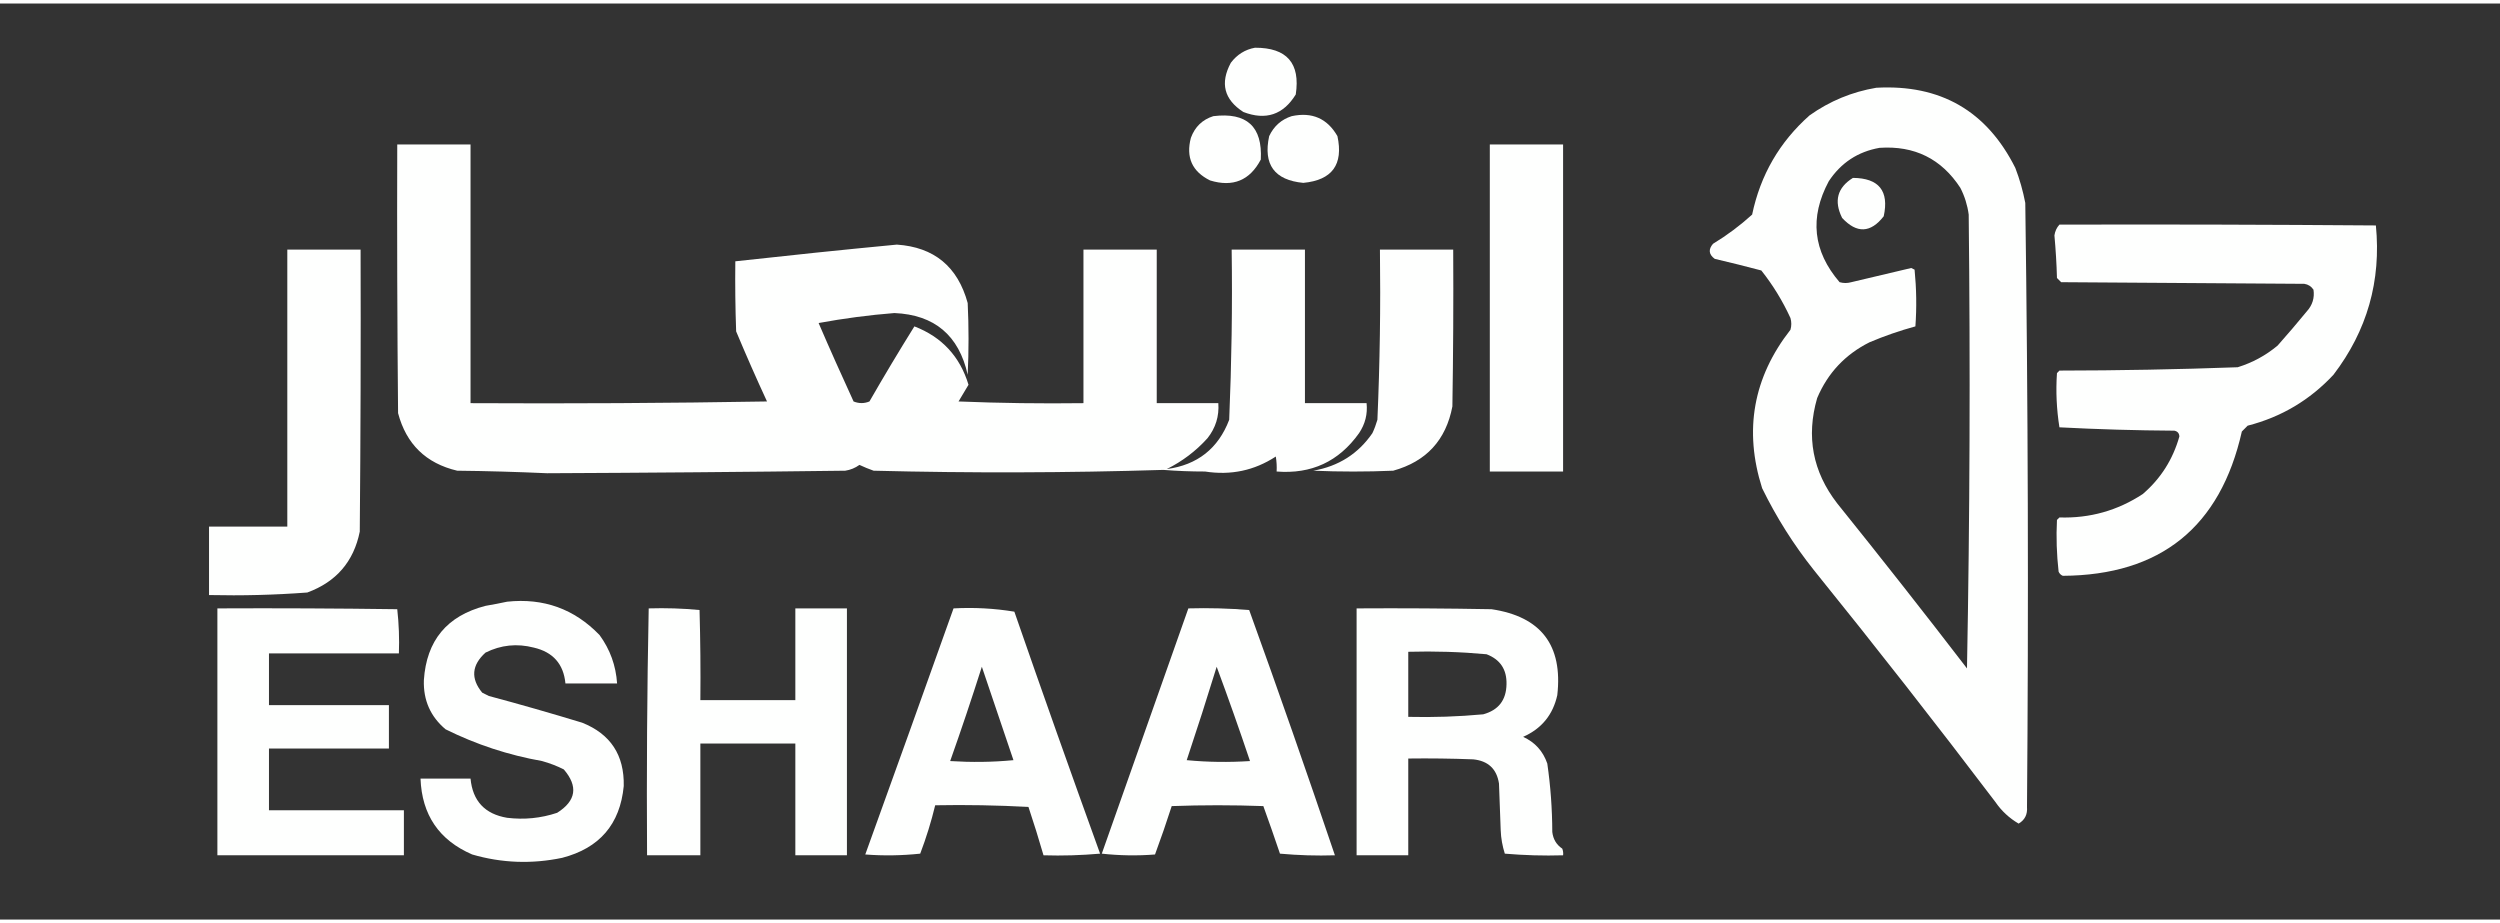
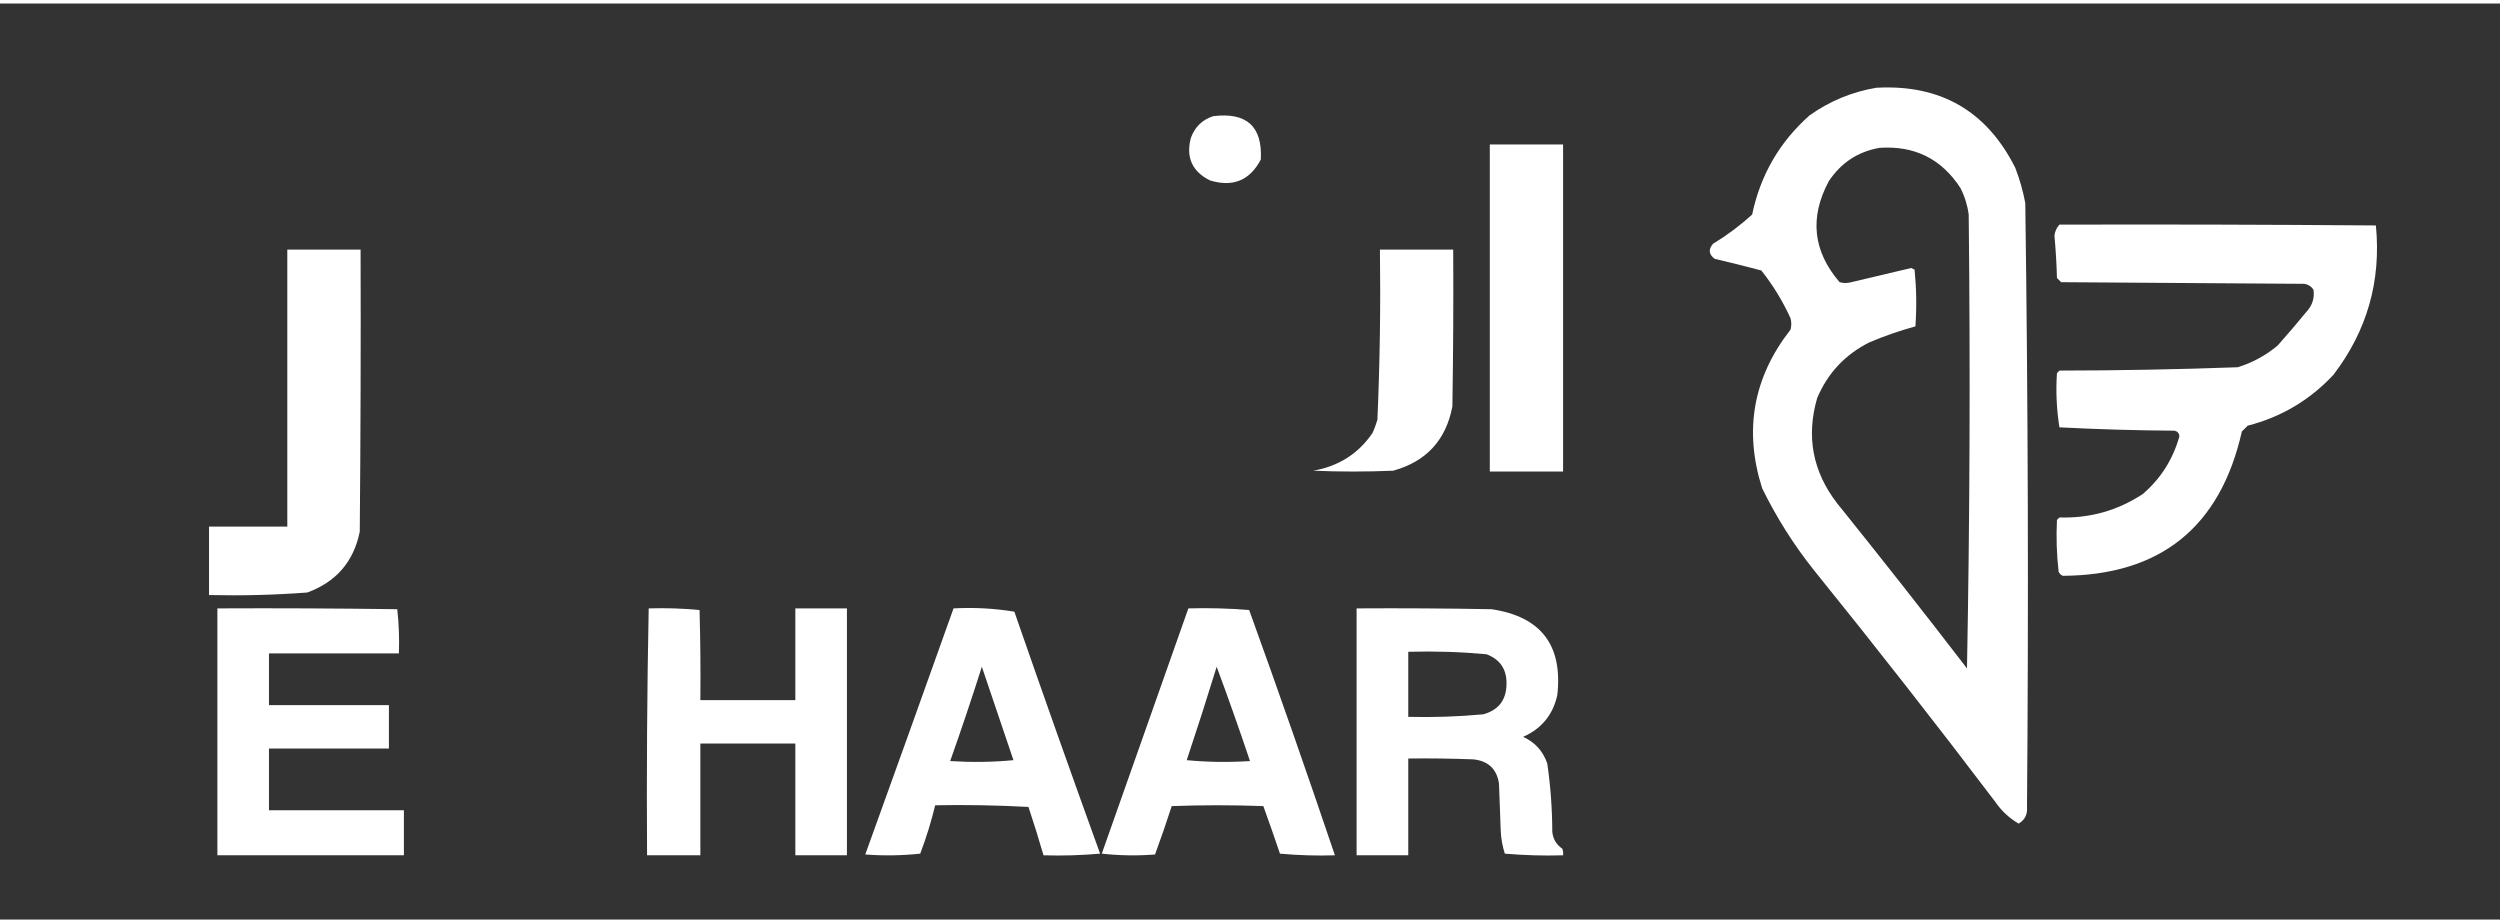
<svg xmlns="http://www.w3.org/2000/svg" width="130px" height="48px" viewBox="0 0 131 48">
  <rect x="0" y="0" width="131" height="48" fill="#333333" stroke="none" />
  <g>
-     <path style=" stroke:none;fill-rule:evenodd;fill:rgb(99.608%,100%,99.608%);fill-opacity:1;" d="M 65.762 2.316 C 67.434 2.312 68.145 3.129 67.898 4.766 C 67.246 5.828 66.328 6.137 65.152 5.684 C 64.141 5.031 63.922 4.172 64.496 3.105 C 64.824 2.672 65.246 2.41 65.762 2.316 Z M 65.762 2.316 " />
    <path style=" stroke:none;fill-rule:evenodd;fill:rgb(99.608%,100%,99.608%);fill-opacity:1;" d="M 98.316 4.414 C 101.676 4.227 104.105 5.625 105.602 8.613 C 105.832 9.211 106.004 9.82 106.125 10.449 C 106.27 20.996 106.301 31.547 106.215 42.098 C 106.246 42.492 106.102 42.781 105.777 42.973 C 105.289 42.688 104.879 42.309 104.555 41.836 C 101.449 37.738 98.277 33.688 95.043 29.684 C 93.988 28.359 93.086 26.93 92.336 25.398 C 91.371 22.363 91.867 19.594 93.82 17.094 C 93.879 16.891 93.879 16.684 93.82 16.48 C 93.41 15.586 92.902 14.754 92.293 13.988 C 91.48 13.773 90.668 13.57 89.852 13.379 C 89.539 13.148 89.508 12.887 89.762 12.59 C 90.496 12.145 91.18 11.633 91.812 11.059 C 92.246 8.984 93.25 7.254 94.824 5.859 C 95.883 5.109 97.047 4.629 98.316 4.414 Z M 98.488 7.562 C 100.32 7.438 101.73 8.137 102.723 9.66 C 102.949 10.102 103.094 10.566 103.16 11.059 C 103.246 18.992 103.219 26.918 103.07 34.84 C 100.836 31.93 98.566 29.047 96.266 26.188 C 94.984 24.527 94.637 22.691 95.219 20.676 C 95.773 19.363 96.691 18.387 97.965 17.75 C 98.75 17.418 99.551 17.141 100.367 16.918 C 100.438 15.922 100.422 14.934 100.324 13.945 C 100.266 13.918 100.207 13.887 100.148 13.859 C 99.102 14.105 98.055 14.352 97.008 14.602 C 96.805 14.66 96.598 14.66 96.395 14.602 C 95 12.98 94.809 11.215 95.828 9.312 C 96.469 8.344 97.355 7.762 98.488 7.562 Z M 98.488 7.562 " />
    <path style=" stroke:none;fill-rule:evenodd;fill:rgb(99.608%,100%,99.608%);fill-opacity:1;" d="M 63.578 5.902 C 65.328 5.688 66.16 6.445 66.066 8.176 C 65.492 9.27 64.605 9.637 63.406 9.27 C 62.469 8.805 62.133 8.062 62.402 7.039 C 62.613 6.461 63.008 6.082 63.578 5.902 Z M 63.578 5.902 " />
-     <path style=" stroke:none;fill-rule:evenodd;fill:rgb(99.608%,100%,99.608%);fill-opacity:1;" d="M 67.684 5.902 C 68.75 5.672 69.551 6.023 70.082 6.949 C 70.402 8.438 69.805 9.254 68.293 9.398 C 66.781 9.254 66.184 8.438 66.504 6.949 C 66.75 6.426 67.145 6.074 67.684 5.902 Z M 67.684 5.902 " />
-     <path style=" stroke:none;fill-rule:evenodd;fill:rgb(99.608%,100%,99.608%);fill-opacity:1;" d="M 20.816 7.387 C 22.094 7.387 23.375 7.387 24.656 7.387 C 24.656 11.906 24.656 16.422 24.656 20.941 C 29.832 20.969 35.012 20.941 40.191 20.852 C 39.629 19.637 39.09 18.414 38.574 17.18 C 38.531 15.957 38.516 14.734 38.531 13.508 C 41.352 13.195 44.172 12.902 46.996 12.633 C 48.949 12.766 50.184 13.785 50.707 15.695 C 50.766 16.945 50.766 18.199 50.707 19.453 C 50.246 17.387 48.965 16.309 46.867 16.219 C 45.535 16.324 44.211 16.5 42.895 16.742 C 43.488 18.121 44.102 19.488 44.727 20.852 C 45.008 20.965 45.285 20.965 45.559 20.852 C 46.32 19.527 47.105 18.215 47.914 16.918 C 49.355 17.473 50.301 18.496 50.75 19.977 C 50.574 20.27 50.402 20.562 50.227 20.852 C 52.406 20.941 54.59 20.969 56.773 20.941 C 56.773 18.258 56.773 15.578 56.773 12.895 C 58.051 12.895 59.332 12.895 60.613 12.895 C 60.613 15.578 60.613 18.258 60.613 20.941 C 61.688 20.941 62.766 20.941 63.84 20.941 C 63.891 21.625 63.699 22.238 63.273 22.777 C 62.664 23.453 61.949 23.992 61.137 24.395 C 62.742 24.18 63.836 23.32 64.41 21.812 C 64.535 18.844 64.582 15.871 64.539 12.895 C 65.82 12.895 67.102 12.895 68.379 12.895 C 68.379 15.578 68.379 18.258 68.379 20.941 C 69.457 20.941 70.531 20.941 71.609 20.941 C 71.668 21.512 71.535 22.035 71.215 22.512 C 70.156 24 68.715 24.668 66.895 24.523 C 66.91 24.262 66.895 24 66.852 23.738 C 65.727 24.473 64.492 24.734 63.145 24.523 C 62.414 24.523 61.684 24.496 60.961 24.438 C 55.91 24.594 50.848 24.609 45.777 24.48 C 45.523 24.391 45.277 24.289 45.035 24.176 C 44.812 24.336 44.566 24.438 44.293 24.48 C 39.082 24.547 33.875 24.59 28.668 24.613 C 27.102 24.543 25.531 24.496 23.957 24.48 C 22.32 24.094 21.289 23.086 20.859 21.465 C 20.816 16.773 20.801 12.082 20.816 7.387 Z M 20.816 7.387 " />
    <path style=" stroke:none;fill-rule:evenodd;fill:rgb(99.608%,100%,99.608%);fill-opacity:1;" d="M 78.066 7.387 C 79.348 7.387 80.629 7.387 81.906 7.387 C 81.906 13.102 81.906 18.812 81.906 24.523 C 80.629 24.523 79.348 24.523 78.066 24.523 C 78.066 18.812 78.066 13.102 78.066 7.387 Z M 78.066 7.387 " />
-     <path style=" stroke:none;fill-rule:evenodd;fill:rgb(99.608%,100%,99.608%);fill-opacity:1;" d="M 97.094 9.137 C 98.457 9.148 98.996 9.82 98.707 11.148 C 98.02 12.031 97.293 12.059 96.527 11.234 C 96.086 10.348 96.277 9.645 97.094 9.137 Z M 97.094 9.137 " />
    <path style=" stroke:none;fill-rule:evenodd;fill:rgb(99.608%,100%,99.608%);fill-opacity:1;" d="M 107.914 11.586 C 113.441 11.57 118.973 11.586 124.496 11.629 C 124.781 14.535 124.039 17.141 122.273 19.453 C 121.039 20.777 119.543 21.668 117.777 22.121 C 117.676 22.223 117.574 22.324 117.473 22.426 C 116.344 27.434 113.215 29.957 108.09 29.988 C 107.988 29.945 107.914 29.871 107.871 29.77 C 107.77 28.867 107.738 27.965 107.785 27.059 C 107.828 27.016 107.871 26.973 107.914 26.93 C 109.508 26.98 110.961 26.57 112.281 25.703 C 113.223 24.895 113.859 23.887 114.199 22.688 C 114.191 22.52 114.105 22.418 113.938 22.383 C 111.93 22.371 109.922 22.312 107.914 22.207 C 107.766 21.27 107.719 20.324 107.785 19.367 C 107.828 19.324 107.871 19.277 107.914 19.234 C 111.031 19.23 114.145 19.172 117.254 19.059 C 118.027 18.82 118.727 18.441 119.348 17.922 C 119.867 17.336 120.379 16.738 120.875 16.133 C 121.172 15.805 121.289 15.426 121.227 14.996 C 121.109 14.82 120.949 14.719 120.746 14.688 C 116.496 14.66 112.25 14.629 108.004 14.602 C 107.93 14.527 107.855 14.457 107.785 14.383 C 107.766 13.637 107.719 12.895 107.652 12.152 C 107.684 11.934 107.77 11.742 107.914 11.586 Z M 107.914 11.586 " />
    <path style=" stroke:none;fill-rule:evenodd;fill:rgb(99.608%,100%,99.608%);fill-opacity:1;" d="M 15.055 12.895 C 16.336 12.895 17.613 12.895 18.895 12.895 C 18.91 17.82 18.895 22.746 18.852 27.672 C 18.535 29.242 17.617 30.309 16.102 30.863 C 14.391 30.992 12.676 31.035 10.953 30.996 C 10.953 29.801 10.953 28.605 10.953 27.41 C 12.32 27.41 13.688 27.41 15.055 27.41 C 15.055 22.57 15.055 17.734 15.055 12.895 Z M 15.055 12.895 " />
    <path style=" stroke:none;fill-rule:evenodd;fill:rgb(99.608%,100%,99.608%);fill-opacity:1;" d="M 72.309 12.895 C 73.586 12.895 74.867 12.895 76.148 12.895 C 76.164 15.637 76.148 18.375 76.105 21.113 C 75.77 22.875 74.738 24 73.004 24.48 C 71.609 24.539 70.211 24.539 68.816 24.48 C 70.133 24.25 71.168 23.598 71.914 22.512 C 72.02 22.289 72.105 22.055 72.176 21.812 C 72.305 18.848 72.348 15.875 72.309 12.895 Z M 72.309 12.895 " />
-     <path style=" stroke:none;fill-rule:evenodd;fill:rgb(99.608%,100%,99.608%);fill-opacity:1;" d="M 26.574 31.344 C 28.484 31.141 30.098 31.723 31.418 33.094 C 31.969 33.848 32.273 34.691 32.336 35.629 C 31.434 35.629 30.531 35.629 29.629 35.629 C 29.531 34.609 28.977 33.984 27.973 33.75 C 27.094 33.523 26.25 33.609 25.441 34.012 C 24.715 34.668 24.656 35.367 25.266 36.109 C 25.383 36.168 25.5 36.227 25.617 36.285 C 27.254 36.723 28.883 37.191 30.504 37.684 C 31.992 38.277 32.719 39.383 32.684 41.004 C 32.492 43.008 31.414 44.258 29.457 44.766 C 27.867 45.098 26.297 45.043 24.742 44.59 C 23.008 43.84 22.105 42.512 22.035 40.613 C 22.91 40.613 23.781 40.613 24.656 40.613 C 24.766 41.785 25.406 42.473 26.574 42.668 C 27.469 42.777 28.344 42.691 29.195 42.406 C 30.191 41.777 30.305 41.02 29.543 40.133 C 29.18 39.949 28.801 39.805 28.406 39.695 C 26.641 39.383 24.953 38.828 23.348 38.031 C 22.555 37.363 22.176 36.504 22.211 35.453 C 22.348 33.379 23.422 32.082 25.441 31.562 C 25.832 31.496 26.211 31.422 26.574 31.344 Z M 26.574 31.344 " />
    <path style=" stroke:none;fill-rule:evenodd;fill:rgb(99.608%,100%,99.608%);fill-opacity:1;" d="M 11.391 31.695 C 14.531 31.68 17.672 31.695 20.816 31.738 C 20.902 32.504 20.93 33.273 20.902 34.055 C 18.633 34.055 16.363 34.055 14.094 34.055 C 14.094 34.957 14.094 35.863 14.094 36.766 C 16.191 36.766 18.285 36.766 20.379 36.766 C 20.379 37.523 20.379 38.281 20.379 39.039 C 18.285 39.039 16.191 39.039 14.094 39.039 C 14.094 40.117 14.094 41.195 14.094 42.273 C 16.453 42.273 18.809 42.273 21.164 42.273 C 21.164 43.059 21.164 43.848 21.164 44.633 C 17.906 44.633 14.648 44.633 11.391 44.633 C 11.391 40.32 11.391 36.008 11.391 31.695 Z M 11.391 31.695 " />
    <path style=" stroke:none;fill-rule:evenodd;fill:rgb(99.608%,100%,99.608%);fill-opacity:1;" d="M 33.992 31.695 C 34.887 31.668 35.777 31.695 36.656 31.781 C 36.699 33.355 36.715 34.93 36.699 36.504 C 38.359 36.504 40.016 36.504 41.676 36.504 C 41.676 34.898 41.676 33.297 41.676 31.695 C 42.574 31.695 43.477 31.695 44.379 31.695 C 44.379 36.008 44.379 40.32 44.379 44.633 C 43.477 44.633 42.574 44.633 41.676 44.633 C 41.676 42.68 41.676 40.73 41.676 38.777 C 40.016 38.777 38.359 38.777 36.699 38.777 C 36.699 40.73 36.699 42.68 36.699 44.633 C 35.77 44.633 34.836 44.633 33.906 44.633 C 33.879 40.312 33.906 36 33.992 31.695 Z M 33.992 31.695 " />
    <path style=" stroke:none;fill-rule:evenodd;fill:rgb(99.608%,100%,99.608%);fill-opacity:1;" d="M 49.965 31.695 C 51.047 31.637 52.109 31.695 53.152 31.867 C 54.621 36.105 56.121 40.332 57.645 44.547 C 56.656 44.633 55.668 44.664 54.68 44.633 C 54.434 43.785 54.172 42.938 53.891 42.098 C 52.266 42.012 50.637 41.98 49.004 42.012 C 48.797 42.871 48.535 43.715 48.219 44.547 C 47.262 44.648 46.301 44.664 45.34 44.59 C 46.891 40.293 48.434 35.996 49.965 31.695 Z M 51.449 34.754 C 52 36.375 52.551 38.008 53.105 39.648 C 52.004 39.754 50.898 39.766 49.789 39.695 C 50.371 38.055 50.922 36.41 51.449 34.754 Z M 51.449 34.754 " />
    <path style=" stroke:none;fill-rule:evenodd;fill:rgb(99.608%,100%,99.608%);fill-opacity:1;" d="M 62.27 31.695 C 63.34 31.664 64.402 31.695 65.457 31.781 C 67 36.051 68.496 40.336 69.949 44.633 C 68.988 44.664 68.027 44.633 67.07 44.547 C 66.789 43.711 66.496 42.879 66.199 42.055 C 64.598 41.996 63 41.996 61.398 42.055 C 61.125 42.906 60.832 43.75 60.523 44.59 C 59.594 44.664 58.66 44.648 57.734 44.547 C 59.246 40.262 60.758 35.977 62.27 31.695 Z M 63.754 34.754 C 64.359 36.383 64.941 38.031 65.5 39.695 C 64.395 39.766 63.289 39.754 62.184 39.648 C 62.727 38.023 63.25 36.391 63.754 34.754 Z M 63.754 34.754 " />
    <path style=" stroke:none;fill-rule:evenodd;fill:rgb(99.608%,100%,99.608%);fill-opacity:1;" d="M 71.086 31.695 C 73.441 31.68 75.797 31.695 78.156 31.738 C 80.75 32.125 81.898 33.625 81.602 36.242 C 81.375 37.27 80.777 38 79.812 38.426 C 80.434 38.711 80.855 39.176 81.078 39.824 C 81.25 41.012 81.336 42.207 81.34 43.41 C 81.383 43.785 81.555 44.078 81.863 44.285 C 81.906 44.398 81.922 44.516 81.906 44.633 C 80.887 44.664 79.871 44.633 78.852 44.547 C 78.727 44.148 78.652 43.742 78.637 43.324 C 78.605 42.508 78.578 41.691 78.547 40.875 C 78.43 40.105 77.977 39.684 77.195 39.605 C 76.062 39.562 74.926 39.547 73.793 39.562 C 73.793 41.254 73.793 42.945 73.793 44.633 C 72.891 44.633 71.988 44.633 71.086 44.633 C 71.086 40.32 71.086 36.008 71.086 31.695 Z M 73.793 33.969 C 75.164 33.93 76.531 33.973 77.895 34.098 C 78.609 34.371 78.961 34.895 78.941 35.672 C 78.926 36.504 78.52 37.027 77.719 37.246 C 76.414 37.367 75.105 37.41 73.793 37.379 C 73.793 36.242 73.793 35.105 73.793 33.969 Z M 73.793 33.969 " />
  </g>
</svg>